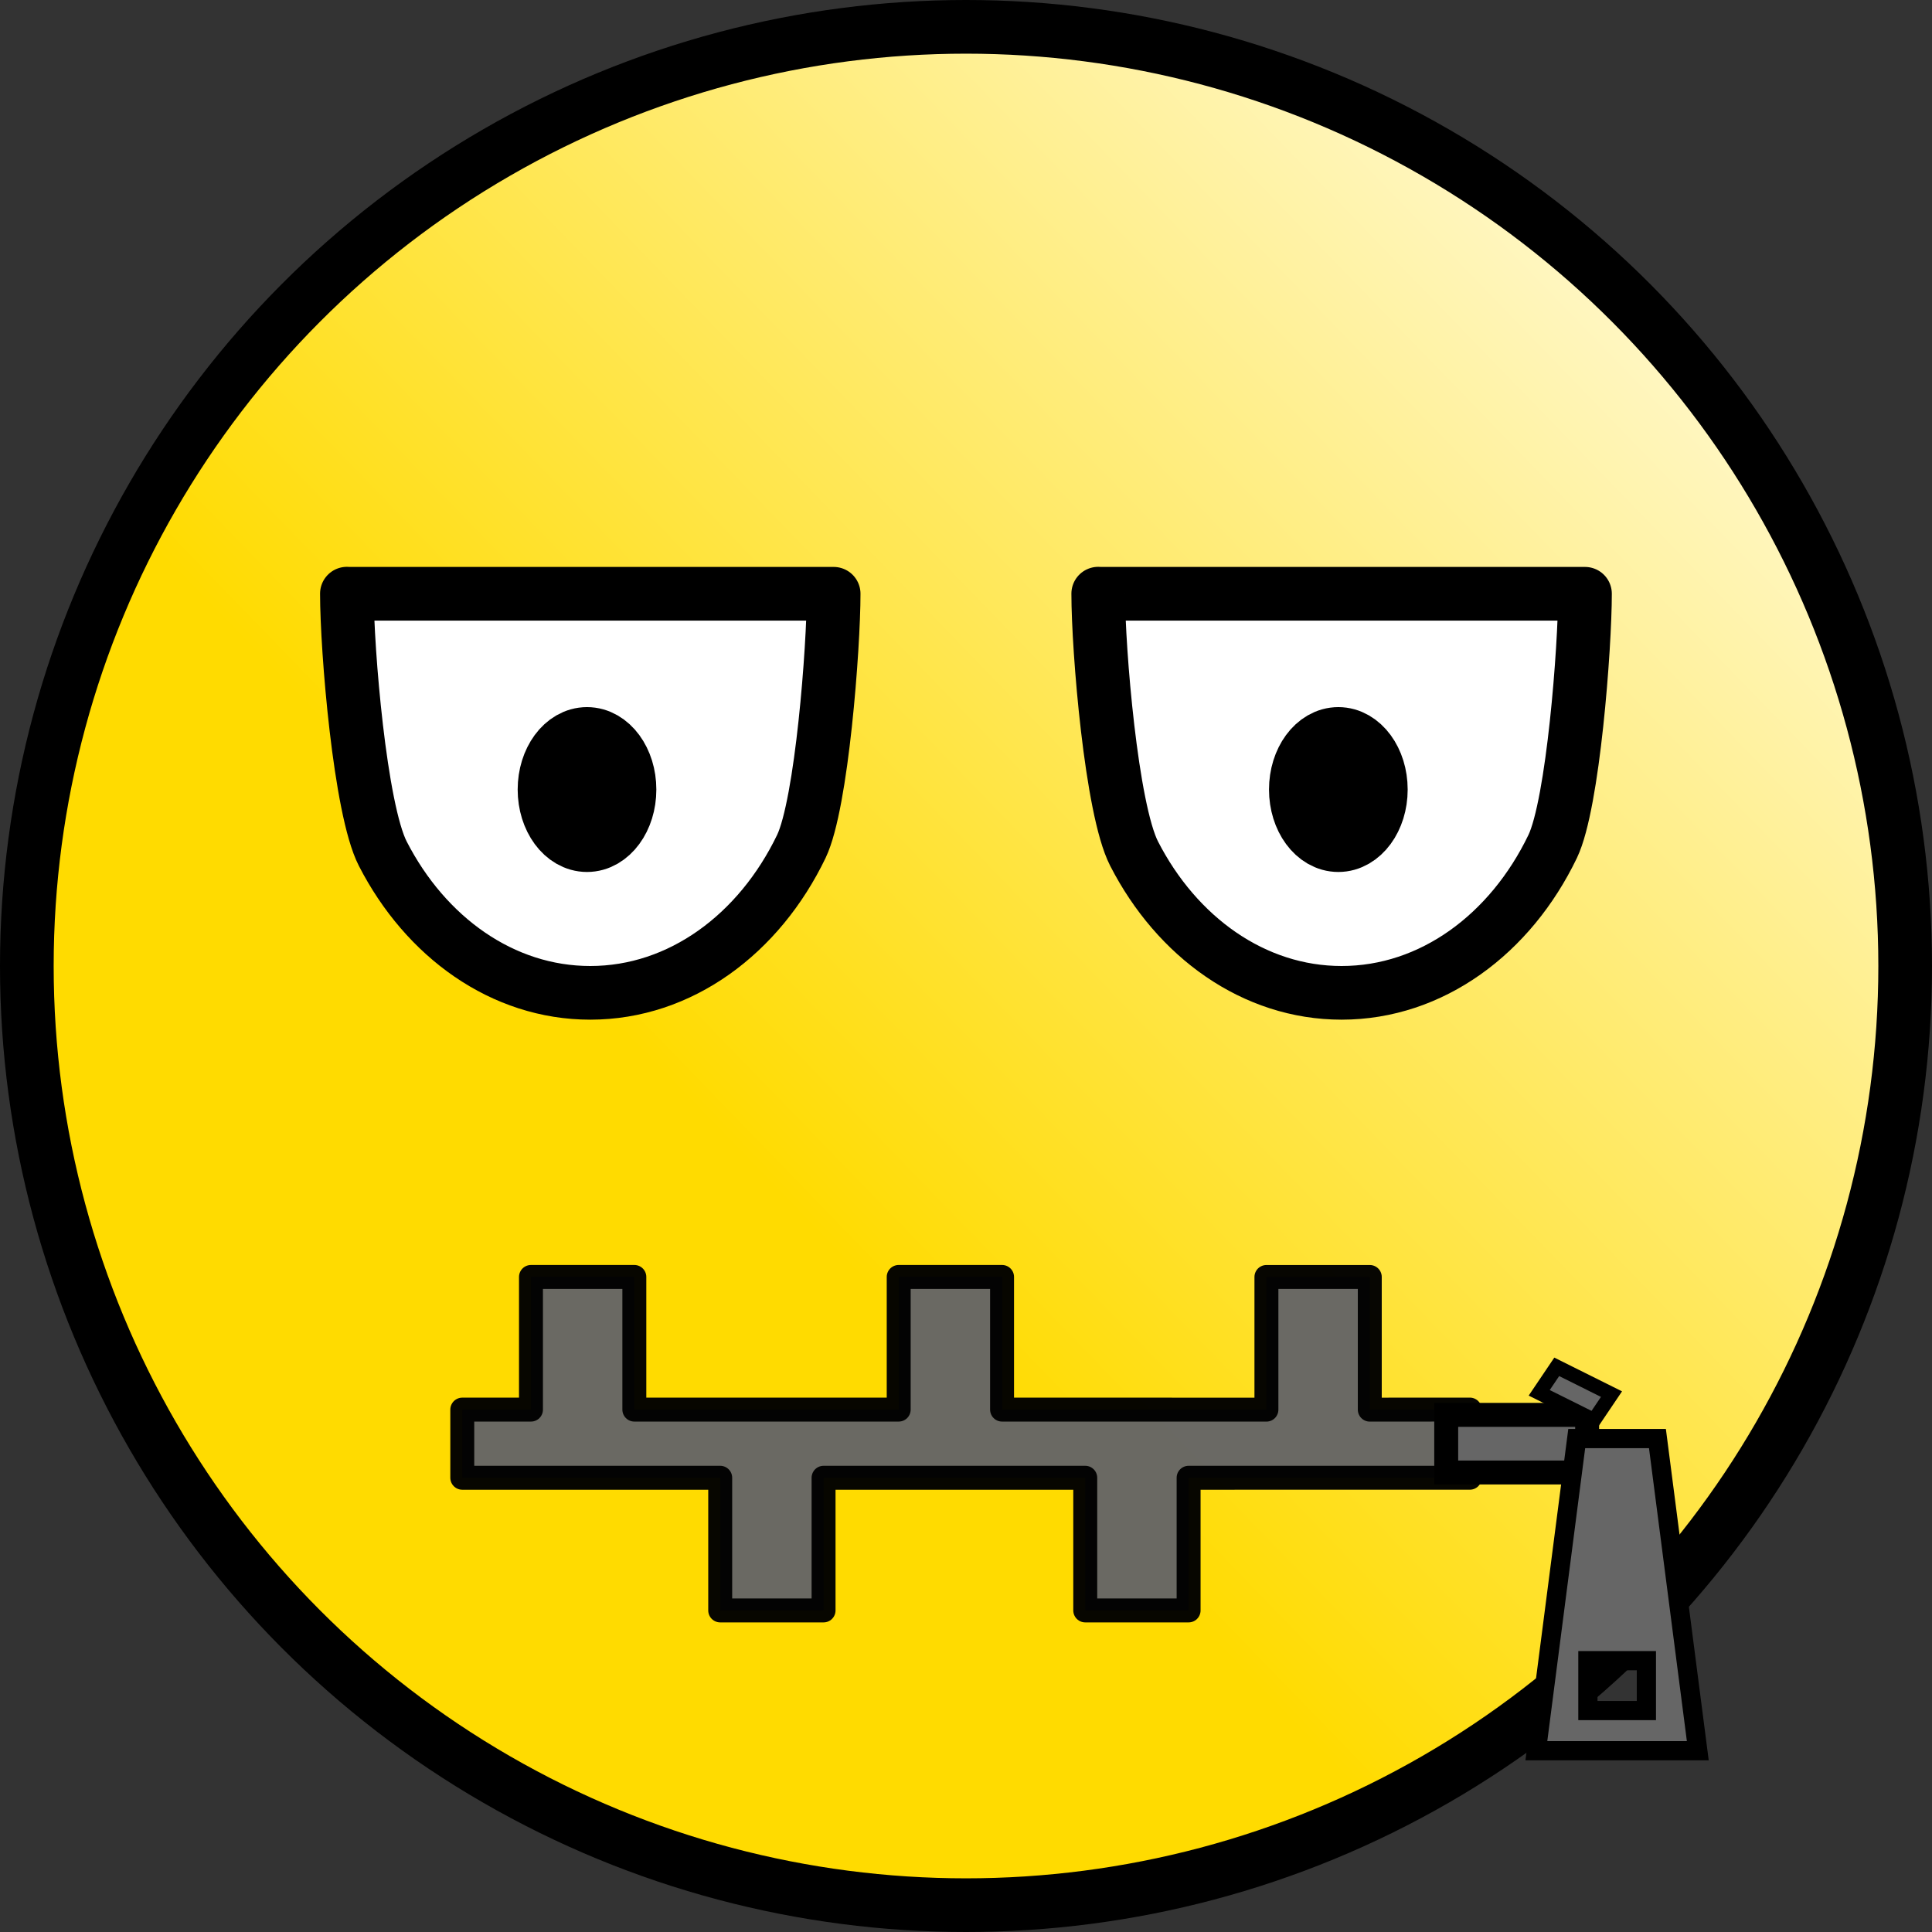
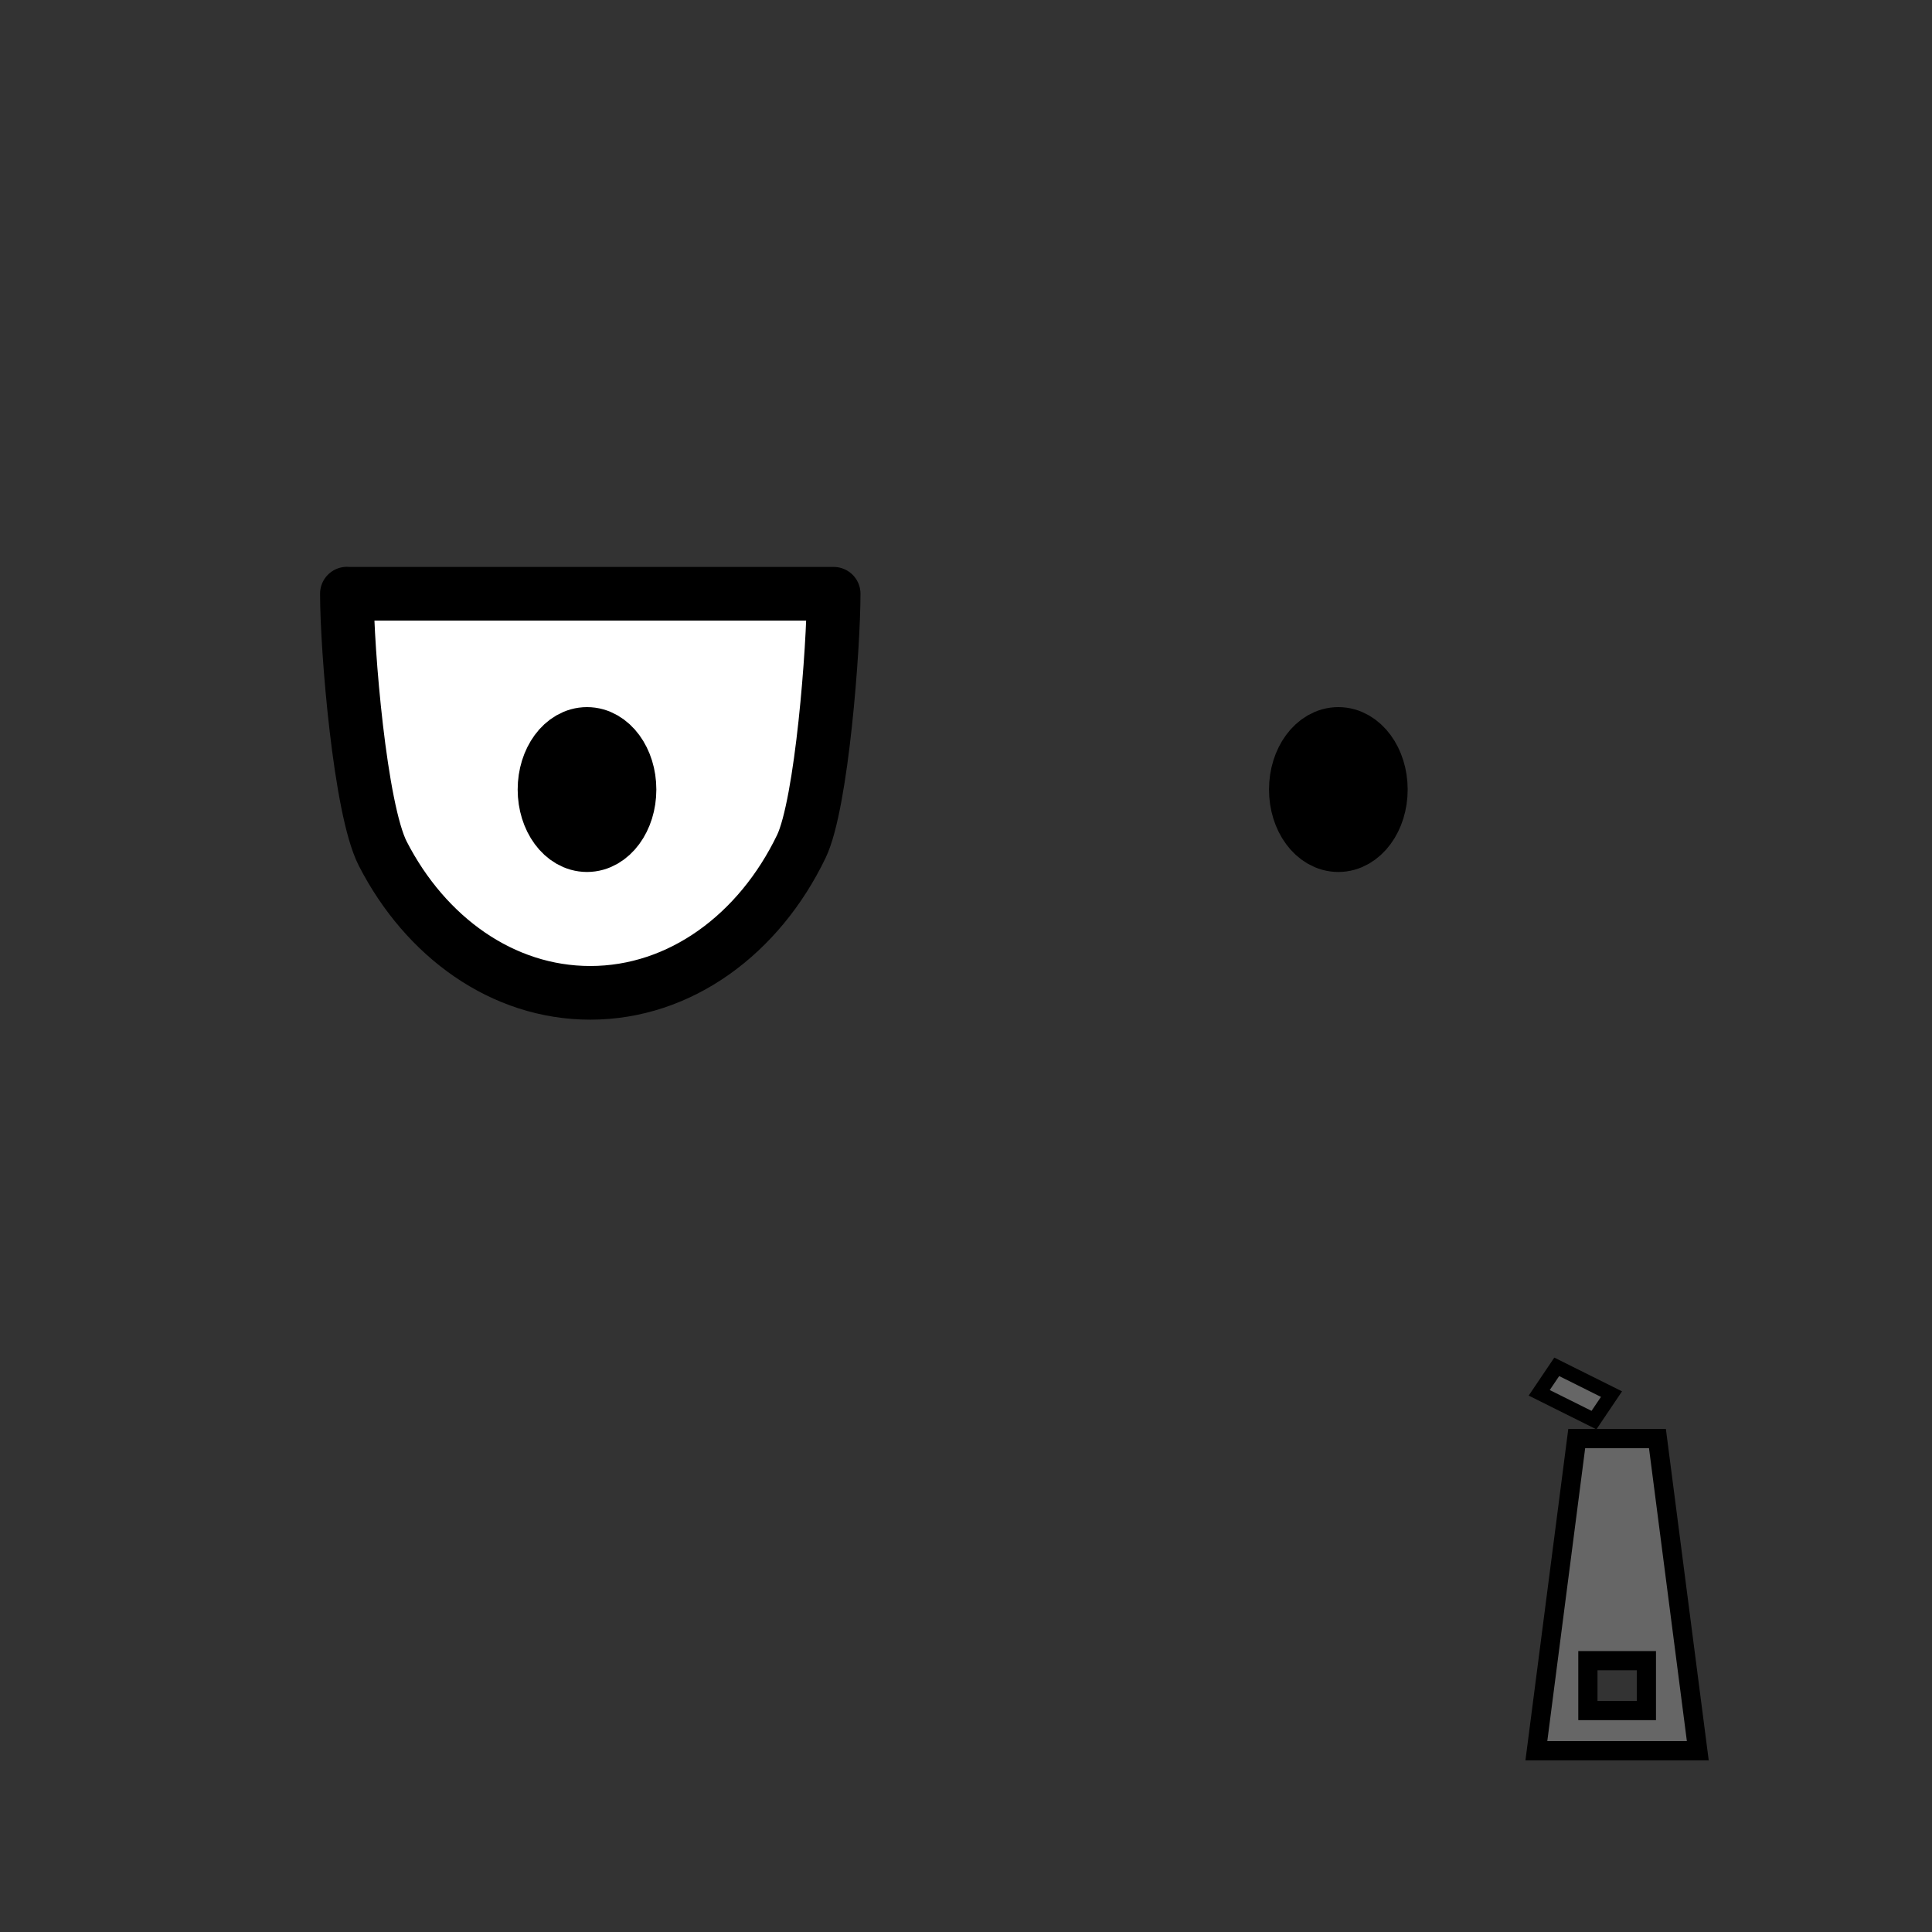
<svg xmlns="http://www.w3.org/2000/svg" xmlns:ns1="http://sodipodi.sourceforge.net/DTD/sodipodi-0.dtd" xmlns:ns2="http://www.inkscape.org/namespaces/inkscape" xmlns:xlink="http://www.w3.org/1999/xlink" ns1:docname="smiley-foot-in-mouth.svg" ns2:version="0.91 r13725" version="1.1" id="svg7333" viewBox="0 0 18 18" height="18" width="18">
  <rect x="0" y="0" width="18" height="18" fill="#333333" stroke="none" />
  <defs id="defs7335">
    <ns2:path-effect effect="spiro" id="path-effect6519" is_visible="true" />
    <ns2:path-effect effect="spiro" id="path-effect7208" is_visible="true" />
    <ns2:path-effect effect="spiro" id="path-effect8134" is_visible="true" />
    <ns2:path-effect effect="spiro" id="path-effect8086" is_visible="true" />
    <linearGradient ns2:collect="always" xlink:href="#linearGradient6969" id="linearGradient6975" x1="7.118" y1="1044.953" x2="18.11" y2="1034.298" gradientUnits="userSpaceOnUse" gradientTransform="matrix(0.977,0,0,0.977,0.211,24.473)" />
    <linearGradient ns2:collect="always" id="linearGradient6969">
      <stop style="stop-color:#ffdb00;stop-opacity:1;" offset="0" id="stop6971" />
      <stop style="stop-color:#ffffff;stop-opacity:1" offset="1" id="stop6973" />
    </linearGradient>
    <ns2:path-effect effect="spiro" id="path-effect8134-8" is_visible="true" />
    <ns2:path-effect effect="spiro" id="path-effect8134-8-8" is_visible="true" />
  </defs>
  <ns1:namedview ns2:window-maximized="1" ns2:window-y="-8" ns2:window-x="1358" ns2:window-height="705" ns2:window-width="1366" units="px" showgrid="false" ns2:current-layer="layer1" ns2:document-units="px" ns2:cy="7.2697865" ns2:cx="8.874265" ns2:zoom="22.627417" ns2:pageshadow="2" ns2:pageopacity="0.0" borderopacity="1.0" bordercolor="#666666" pagecolor="#ffffff" id="base">
    <ns2:grid type="xygrid" id="grid7881" />
  </ns1:namedview>
  <g ns2:label="base" ns2:groupmode="layer" id="layer1" transform="translate(0,-1034.362)">
-     <circle style="display:inline;opacity:1;fill:url(#linearGradient6975);fill-opacity:1;fill-rule:nonzero;stroke:#000000;stroke-width:0.5;stroke-linecap:round;stroke-linejoin:miter;stroke-miterlimit:4.2;stroke-dasharray:none;stroke-opacity:1" id="path4138-8" r="8.75" cy="1043.362" cx="9" />
-     <path style="opacity:0.97;fill:#666666;fill-opacity:1;fill-rule:nonzero;stroke:#000000;stroke-width:0.223;stroke-linecap:round;stroke-linejoin:round;stroke-miterlimit:4;stroke-dasharray:none;stroke-opacity:1" d="m 4.947,1046.259 0,1.236 -0.64,0 0,0.635 2.403,0 0,1.236 0.963,0 0,-1.236 2.438,0 0,1.236 0.963,0 0,-1.236 2.62,-3e-4 0,-0.635 -0.932,6e-4 0,-1.236 -0.963,0 0,1.236 -2.463,-3e-4 0,-1.236 -0.963,0 0,1.236 -2.463,0 0,-1.236 z" id="rect4217-6" ns2:connector-curvature="0" ns1:nodetypes="ccccccccccccccccccccccccc" />
-     <rect style="opacity:1;fill:#666666;fill-opacity:1;fill-rule:nonzero;stroke:#000000;stroke-width:0.223;stroke-linecap:round;stroke-linejoin:miter;stroke-miterlimit:4;stroke-dasharray:none;stroke-opacity:1" id="rect4217-6-0-3-0" width="1.313" height="0.537" x="13.474" y="1047.544" rx="0" ry="0" />
    <path style="fill:#666666;fill-opacity:1;fill-rule:evenodd;stroke:#000000;stroke-width:0.179;stroke-linecap:butt;stroke-linejoin:miter;stroke-miterlimit:4;stroke-dasharray:none;stroke-opacity:1" d="m 14.69,1047.765 -0.376,2.908 1.504,0 -0.376,-2.908 -0.752,0 z m 0.104,2.069 0.545,0 0,0.465 -0.545,0 0,-0.465 z" id="path6517-3" ns2:connector-curvature="0" />
    <rect style="opacity:1;fill:#666666;fill-opacity:1;fill-rule:nonzero;stroke:#000000;stroke-width:0.135;stroke-linecap:round;stroke-linejoin:miter;stroke-miterlimit:4;stroke-dasharray:none;stroke-opacity:1" id="rect4217-6-0-3-5-4" width="0.57" height="0.292" x="602.612" y="938.88" rx="0" ry="0" transform="matrix(0.895,0.446,-0.559,0.829,0,0)" />
    <path ns1:nodetypes="cscscc" id="path7210-4-1-1" d="m 3.232,1039.893 c -8e-5,0.521 0.122,2.008 0.334,2.422 0.399,0.778 1.116,1.297 1.933,1.297 0.841,0 1.575,-0.549 1.967,-1.364 0.191,-0.399 0.301,-1.861 0.301,-2.354 -4.535,0 0,0 -4.535,0 z" style="opacity:1;fill:#ffffff;fill-opacity:1;fill-rule:nonzero;stroke:#000000;stroke-width:0.5;stroke-linecap:round;stroke-linejoin:round;stroke-miterlimit:4;stroke-dasharray:none;stroke-opacity:1" ns2:connector-curvature="0" />
    <ellipse ry="0.46" rx="0.338" cy="1041.718" cx="5.469" id="path7212-4-0-2" style="opacity:1;fill:#000000;fill-opacity:1;fill-rule:nonzero;stroke:#000000;stroke-width:0.616;stroke-linecap:round;stroke-linejoin:round;stroke-miterlimit:4;stroke-dasharray:none;stroke-opacity:1" />
-     <path ns1:nodetypes="cscscc" id="path7210-4-1-1-1" d="m 10.232,1039.893 c -8e-5,0.521 0.122,2.008 0.334,2.422 0.399,0.778 1.116,1.297 1.933,1.297 0.841,0 1.575,-0.549 1.967,-1.364 0.191,-0.399 0.301,-1.861 0.301,-2.354 -4.535,0 0,0 -4.535,0 z" style="opacity:1;fill:#ffffff;fill-opacity:1;fill-rule:nonzero;stroke:#000000;stroke-width:0.5;stroke-linecap:round;stroke-linejoin:round;stroke-miterlimit:4;stroke-dasharray:none;stroke-opacity:1" ns2:connector-curvature="0" />
    <ellipse ry="0.46" rx="0.338" cy="1041.718" cx="12.469" id="path7212-4-0-2-9" style="opacity:1;fill:#000000;fill-opacity:1;fill-rule:nonzero;stroke:#000000;stroke-width:0.616;stroke-linecap:round;stroke-linejoin:round;stroke-miterlimit:4;stroke-dasharray:none;stroke-opacity:1" />
  </g>
  <g ns2:groupmode="layer" id="layer4" ns2:label="top" />
</svg>